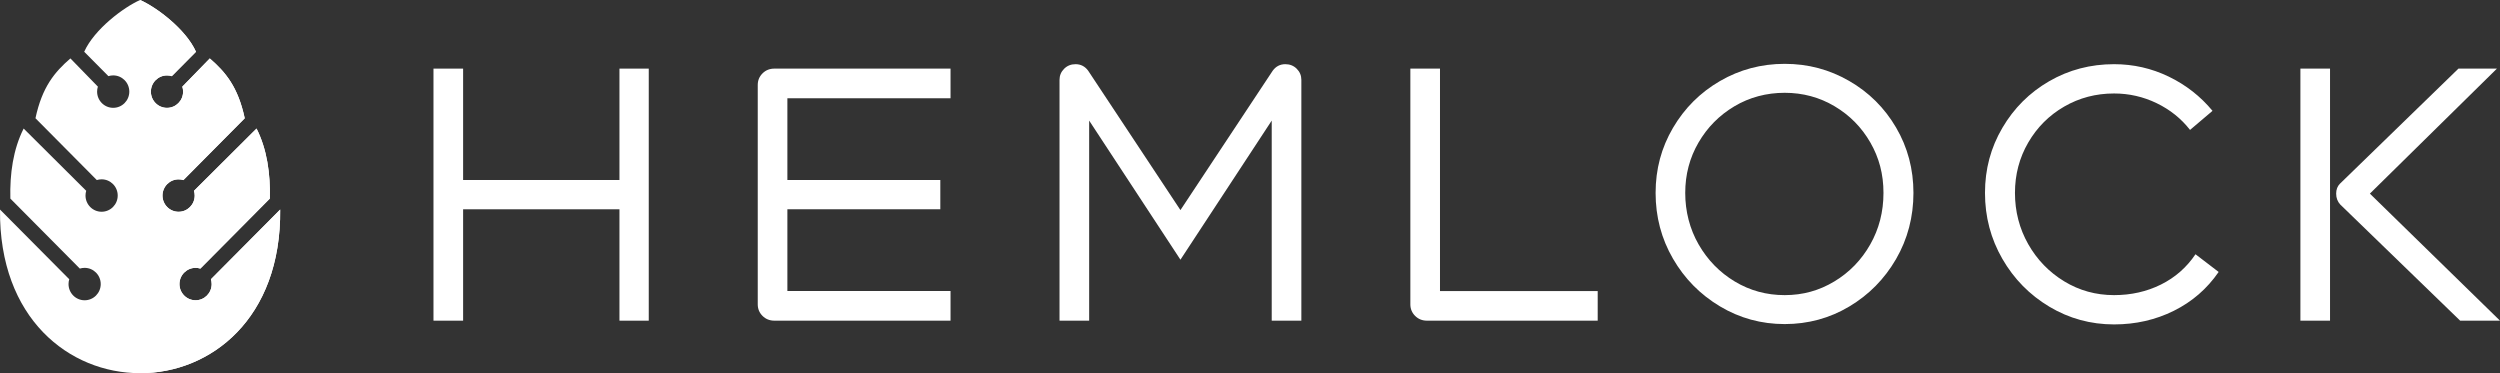
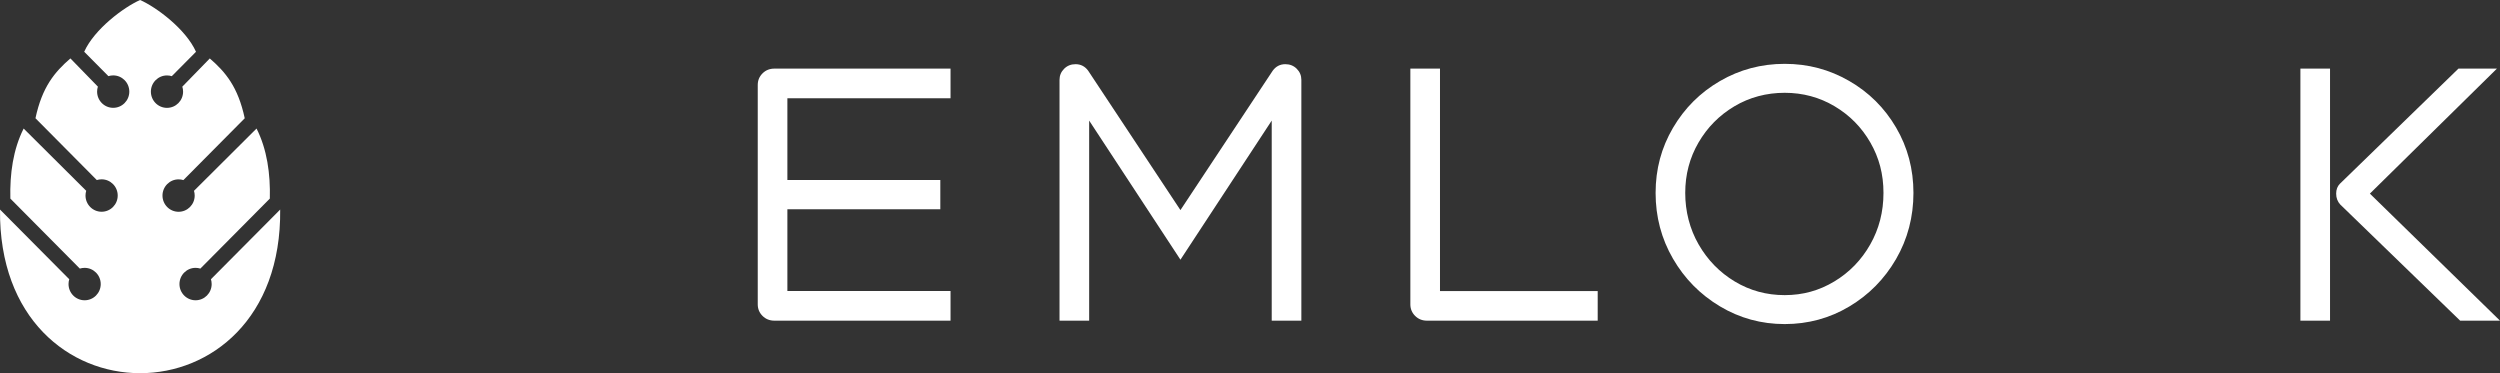
<svg xmlns="http://www.w3.org/2000/svg" id="Layer_2" data-name="Layer 2" viewBox="0 0 2201.89 328.69">
  <rect x="0" y="0" width="2201.89" height="328.69" fill="#333333" stroke="none" />
  <defs>
    <style>
      .cls-1, .cls-2 {
        fill: #fff;
      }

      .cls-2 {
        fill-rule: evenodd;
      }
    </style>
  </defs>
  <g id="Layer_1-2" data-name="Layer 1">
    <g>
-       <path class="cls-1" d="M381.79,60.43h26.1v222h-26.1V60.43Zm21.6,98.1h145.2v25.8h-145.2v-25.8Zm142.2-98.1h25.8v222h-25.8V60.43Z" />
      <path class="cls-1" d="M671.59,278.23c-2.8-2.8-4.2-6.2-4.2-10.2V74.83c0-4,1.4-7.4,4.2-10.2,2.8-2.8,6.3-4.2,10.5-4.2h155.1v26.1h-151.2l7.5-7.5v184.8l-7.5-7.5h151.2v26.1h-155.1c-4.2,0-7.7-1.4-10.5-4.2Zm16.5-119.7h140.1v25.8h-140.1v-25.8Z" />
      <path class="cls-1" d="M937.23,60.58c2.7-2.7,6.05-4.05,10.05-4.05,4.6,0,8.3,1.9,11.1,5.7l85.2,128.7h-7.8l85.2-128.7c2.8-3.8,6.5-5.7,11.1-5.7,4,0,7.35,1.35,10.05,4.05,2.7,2.7,4.05,5.95,4.05,9.75v212.1h-26.1V94.33l7.2,.9-87.6,133.5-87.6-133.5,7.2-.9v188.1h-26.1V70.33c0-3.8,1.35-7.05,4.05-9.75Z" />
      <path class="cls-1" d="M1246.38,278.23c-2.8-2.8-4.2-6.2-4.2-10.2V60.43h26.1v203.4l-7.5-7.5h146.4v26.1h-150.3c-4.2,0-7.7-1.4-10.5-4.2Z" />
      <path class="cls-1" d="M1514.88,269.83c-17.4-10.4-31.2-24.4-41.4-42-10.2-17.6-15.3-36.9-15.3-57.9s5.1-39.9,15.3-57.3c10.2-17.4,24-31.15,41.4-41.25,17.4-10.1,36.4-15.15,57-15.15s39.3,5,56.7,15c17.4,10,31.2,23.7,41.4,41.1s15.3,36.6,15.3,57.6-5.1,40.6-15.3,58.2c-10.2,17.6-23.95,31.55-41.25,41.85-17.3,10.3-36.25,15.45-56.85,15.45s-39.6-5.2-57-15.6Zm100.65-21.9c13.3-8,23.85-18.85,31.65-32.55,7.8-13.7,11.7-28.85,11.7-45.45s-3.85-31-11.55-44.4c-7.7-13.4-18.2-24.05-31.5-31.95-13.3-7.9-27.95-11.85-43.95-11.85s-30.95,3.95-44.25,11.85c-13.3,7.9-23.85,18.55-31.65,31.95-7.8,13.4-11.7,28.2-11.7,44.4s3.95,31.75,11.85,45.45c7.9,13.7,18.5,24.55,31.8,32.55,13.3,8,27.95,12,43.95,12s30.35-4,43.65-12Z" />
-       <path class="cls-1" d="M1804.99,270.13c-17.4-10.4-31.2-24.45-41.4-42.15s-15.3-37.05-15.3-58.05,5.1-39.9,15.3-57.3c10.2-17.4,23.95-31.1,41.25-41.1,17.3-10,36.35-15,57.15-15,17,0,33.05,3.65,48.15,10.95,15.1,7.3,27.95,17.35,38.55,30.15l-19.8,16.8c-7.8-10-17.6-17.85-29.4-23.55-11.8-5.7-24.3-8.55-37.5-8.55-16,0-30.65,3.85-43.95,11.55-13.3,7.7-23.85,18.25-31.65,31.65-7.8,13.4-11.7,28.2-11.7,44.4s3.9,31.45,11.7,45.15c7.8,13.7,18.35,24.6,31.65,32.7,13.3,8.1,27.95,12.15,43.95,12.15,15,0,28.75-3.1,41.25-9.3,12.5-6.2,22.65-15.1,30.45-26.7l20.4,15.6c-10.2,14.8-23.35,26.2-39.45,34.2-16.1,8-33.65,12-52.65,12-20.6,0-39.6-5.2-57-15.6Z" />
      <path class="cls-1" d="M2026.09,60.43h26.1v222h-26.1V60.43Zm31.5,110.1c0-3.6,1.1-6.5,3.3-8.7l104.4-101.4h33.9l-111.9,110.1,114.6,111.9h-35.1l-105.6-102.3c-2.4-2.6-3.6-5.8-3.6-9.6Z" />
    </g>
    <path class="cls-2" d="M.01,184.56c-1.02,96.08,61.18,144.13,123.38,144.13s124.41-48.04,123.38-144.13l-60.99,61.38c.41,1.34,.64,2.77,.64,4.25,0,7.89-6.35,14.28-14.18,14.28s-14.18-6.4-14.18-14.28,6.35-14.28,14.18-14.28c1.47,0,2.89,.23,4.23,.65l61.18-61.65c.57-21.89-2.45-43.35-11.7-61.7l-55.1,54.86c.4,1.32,.62,2.72,.62,4.18,0,7.89-6.35,14.28-14.18,14.28s-14.18-6.4-14.18-14.28,6.35-14.28,14.18-14.28c1.47,0,2.89,.23,4.23,.65l54.03-54.44c-5.88-27.64-16.95-40.74-30.77-52.7l-24.2,24.85c.44,1.38,.68,2.86,.68,4.39,0,7.89-6.35,14.28-14.18,14.28s-14.18-6.4-14.18-14.28,6.35-14.28,14.18-14.28c1.47,0,2.89,.23,4.23,.65l21.32-21.48C163.73,25.68,137.75,6.33,123.4,0c-14.35,6.33-40.33,25.68-49.24,45.58l21.32,21.48c1.33-.42,2.75-.65,4.23-.65,7.83,0,14.18,6.4,14.18,14.28s-6.35,14.28-14.18,14.28-14.18-6.4-14.18-14.28c0-1.53,.24-3,.68-4.39l-24.2-24.85c-13.82,11.96-24.88,25.06-30.77,52.7l54.03,54.44c1.33-.42,2.75-.65,4.23-.65,7.83,0,14.18,6.4,14.18,14.28s-6.35,14.28-14.18,14.28-14.18-6.4-14.18-14.28c0-1.45,.22-2.86,.62-4.18L20.83,113.21c-9.25,18.35-12.27,39.8-11.7,61.7l61.18,61.65c1.33-.42,2.75-.65,4.23-.65,7.83,0,14.18,6.4,14.18,14.28s-6.35,14.28-14.18,14.28-14.18-6.4-14.18-14.28c0-1.48,.22-2.91,.64-4.25L.01,184.56Z" />
-     <path class="cls-2" d="M123.4,328.69c62.2,0,124.41-48.04,123.38-144.13l-60.99,61.38c.41,1.34,.64,2.77,.64,4.25,0,7.89-6.35,14.28-14.18,14.28s-14.18-6.4-14.18-14.28,6.35-14.28,14.18-14.28c1.47,0,2.89,.23,4.23,.65l61.18-61.65c.57-21.89-2.45-43.35-11.7-61.7l-55.1,54.86c.4,1.32,.62,2.72,.62,4.18,0,7.89-6.35,14.28-14.18,14.28s-14.18-6.4-14.18-14.28,6.35-14.28,14.18-14.28c1.47,0,2.89,.23,4.23,.65l54.03-54.44c-5.88-27.64-16.95-40.74-30.77-52.7l-24.2,24.85c.44,1.38,.68,2.86,.68,4.39,0,7.89-6.35,14.28-14.18,14.28s-14.18-6.4-14.18-14.28,6.35-14.28,14.18-14.28c1.47,0,2.89,.23,4.23,.65l21.32-21.48C163.73,25.68,137.75,6.33,123.4,0V328.69Z" />
  </g>
</svg>